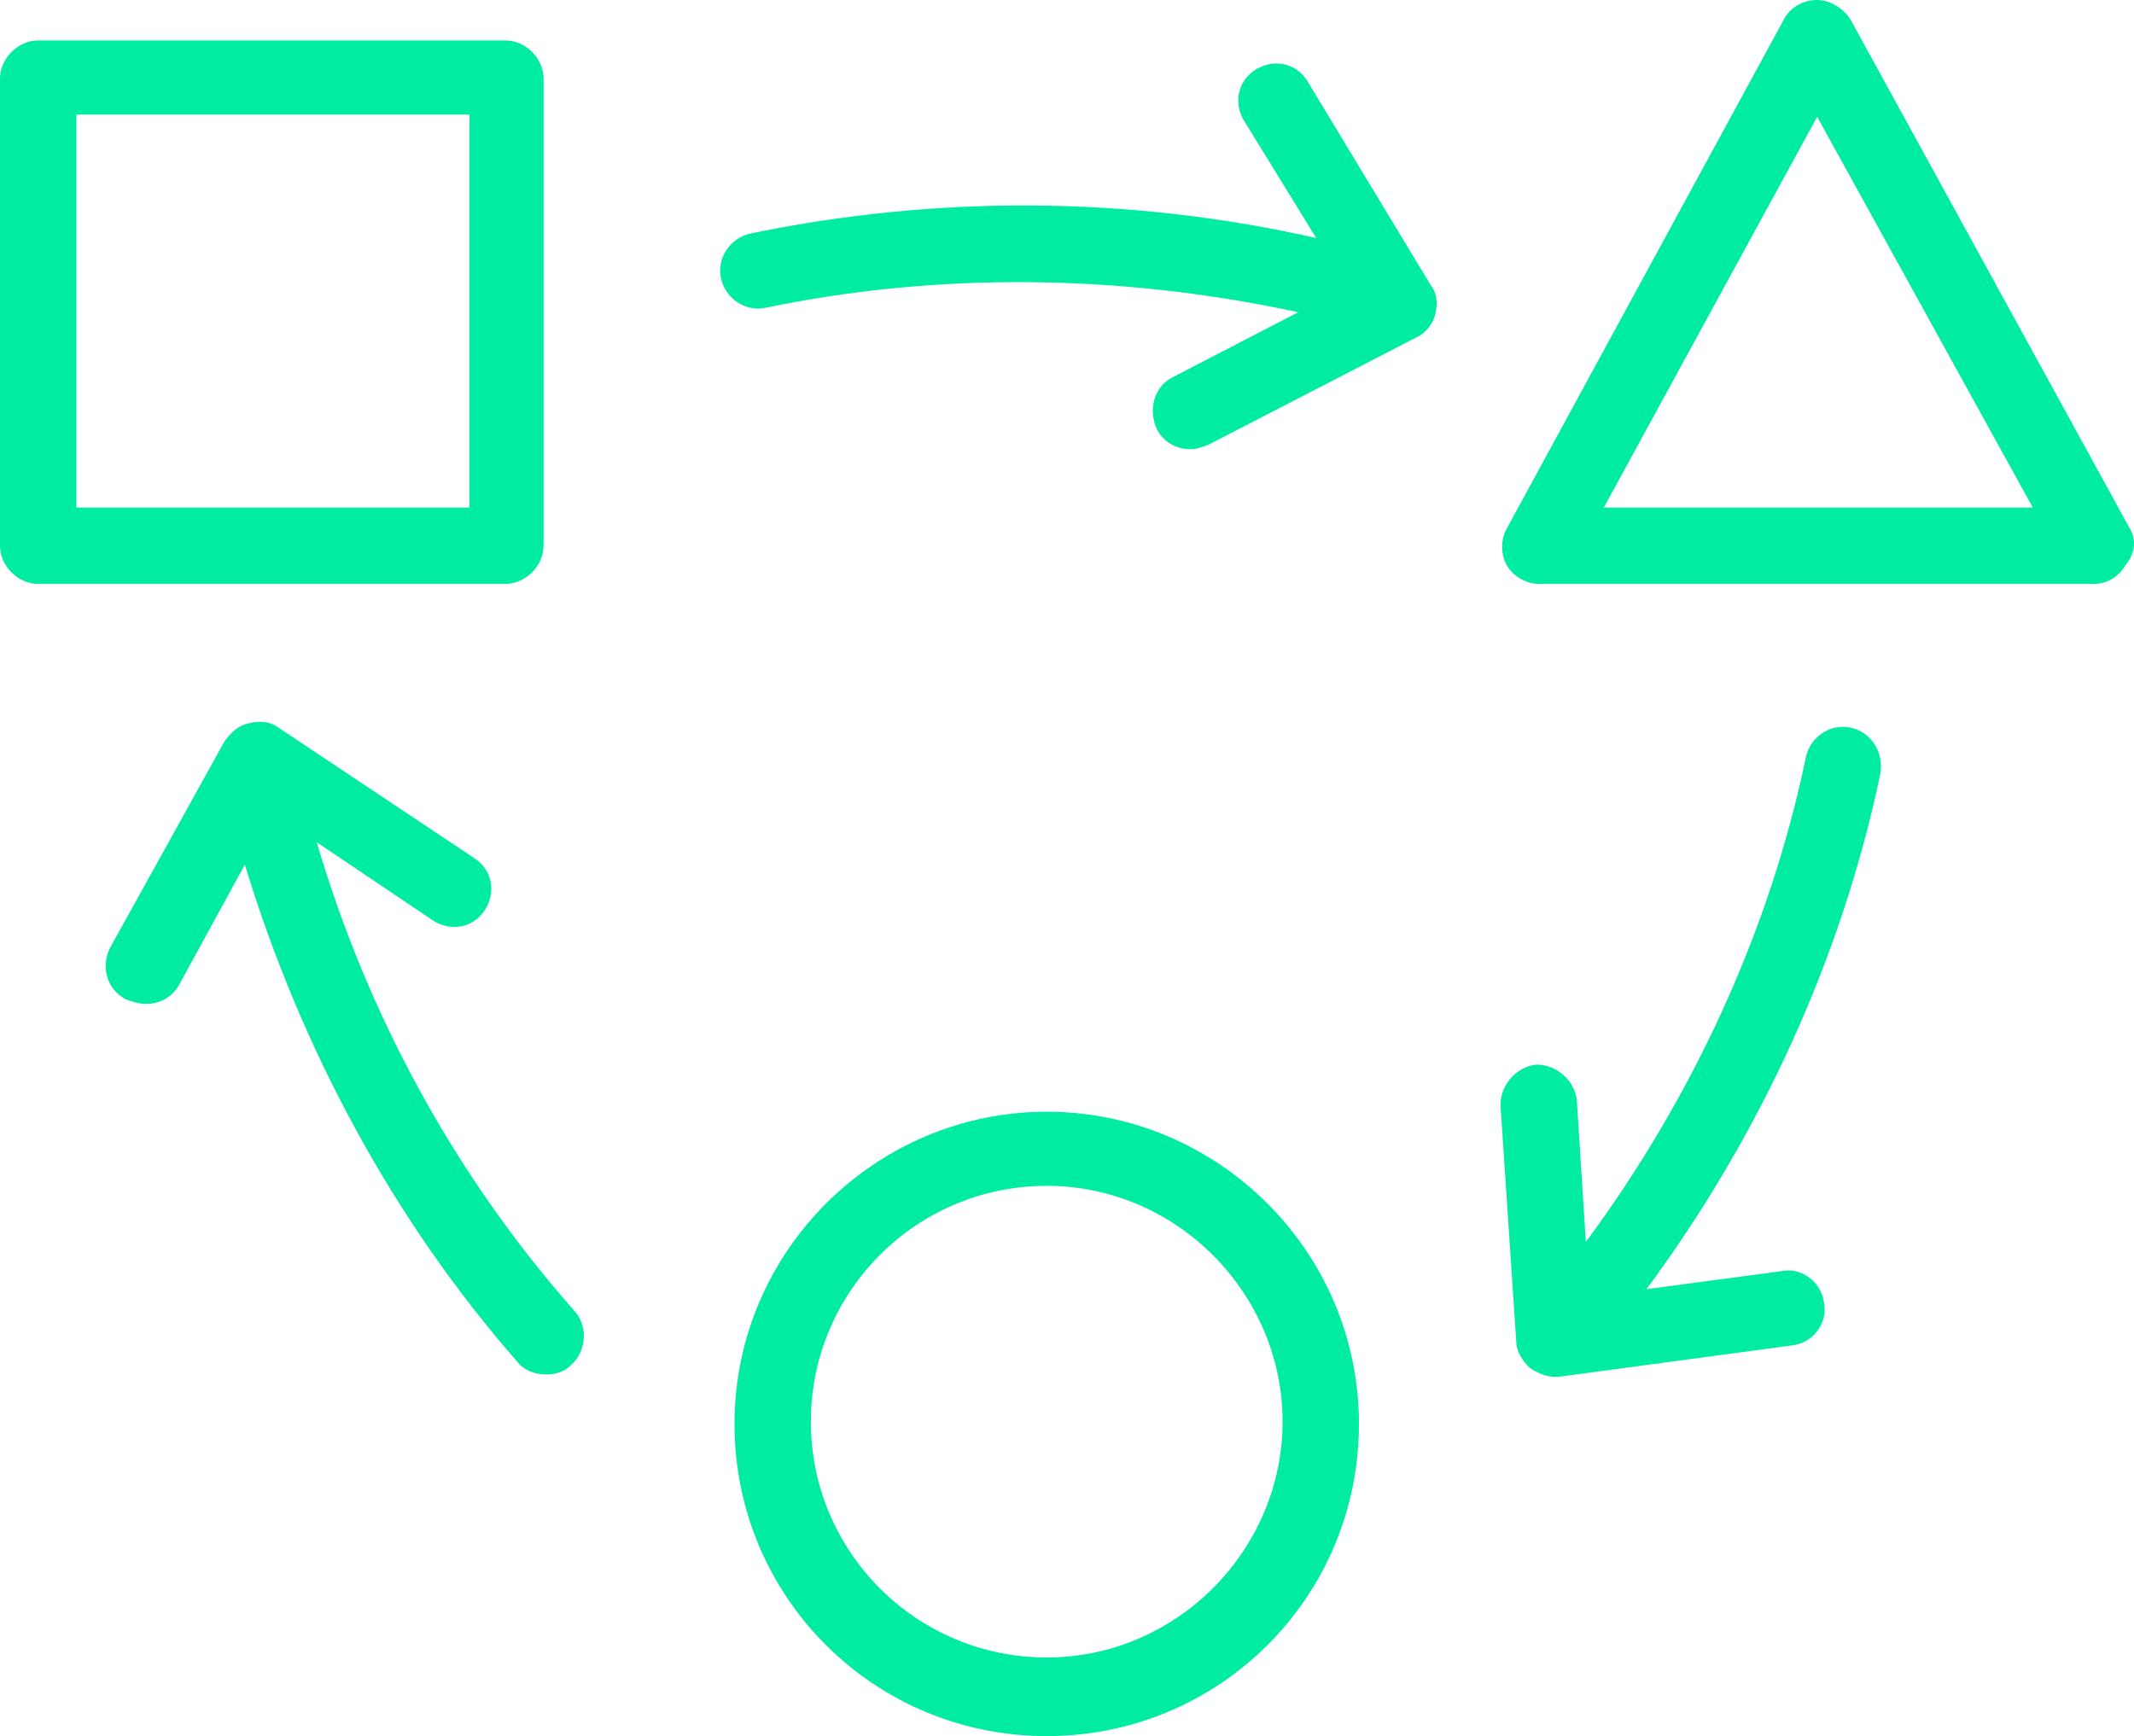
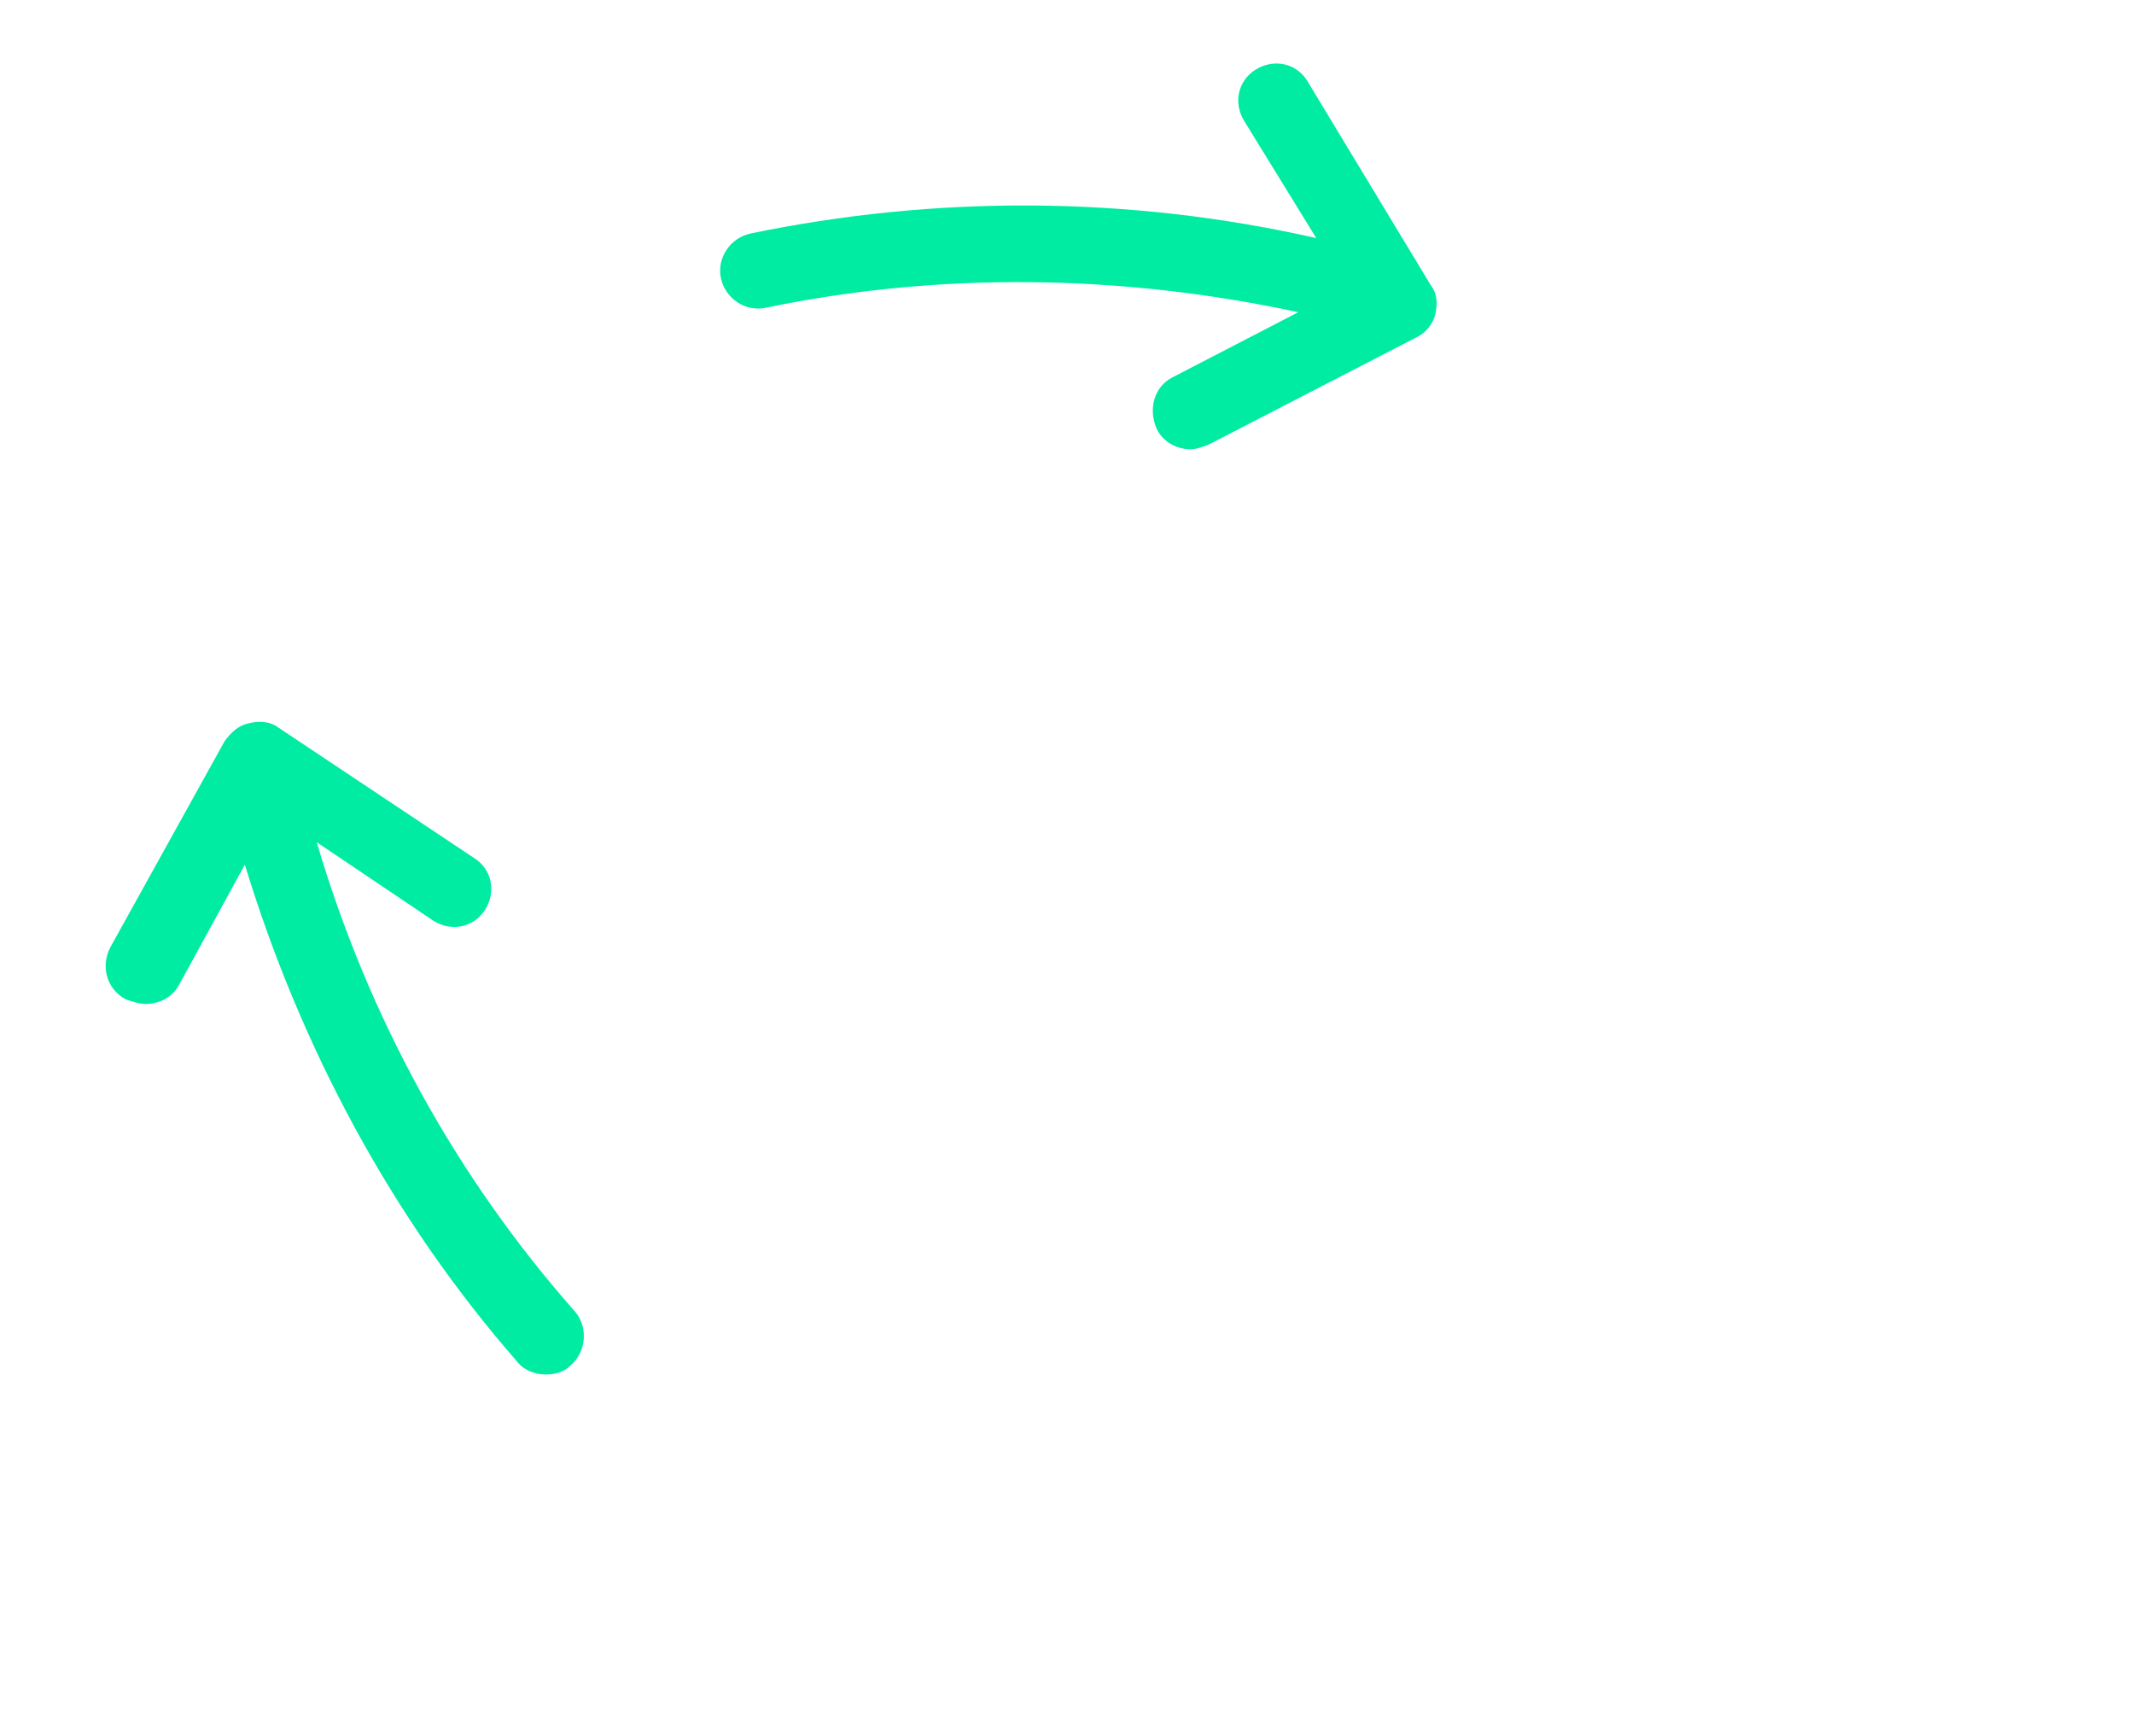
<svg xmlns="http://www.w3.org/2000/svg" id="Layer_2" data-name="Layer 2" viewBox="0 0 788.87 641.86">
  <defs>
    <style>
      .cls-1 {
        fill: #00eca3;
      }
    </style>
  </defs>
  <g id="Layer_1-2" data-name="Layer 1">
    <g>
-       <path class="cls-1" d="M200.94,201.78V29.06c0-7.47-6.64-14.11-14.11-14.11H14.11c-7.47,0-14.11,6.64-14.11,14.11v172.71c0,7.47,6.64,14.11,14.11,14.11h172.71c7.47,0,14.11-6.64,14.11-14.11h0ZM172.71,187.66H28.23V42.35h145.31v145.31h-.83Z" />
-       <path class="cls-1" d="M787.17,195.13L684.21,7.47c-2.49-4.15-7.47-7.47-12.46-7.47s-9.96,2.49-12.46,7.47l-102.13,187.66c-2.49,4.15-2.49,9.96,0,14.11,2.49,4.15,7.47,6.64,11.63,6.64h205.1c4.98,0,9.13-2.49,11.63-6.64,4.15-4.98,4.15-9.96,1.66-14.11h0ZM592.87,187.66l78.88-144.48,79.71,144.48h-158.6Z" />
-       <path class="cls-1" d="M386.94,411.02c-63.11,0-115.42,51.48-115.42,115.42s51.48,115.42,115.42,115.42,115.42-51.48,115.42-115.42-52.31-115.42-115.42-115.42h0ZM386.94,612.8c-48.16,0-87.19-39.03-87.19-87.19s39.03-87.19,87.19-87.19,87.19,39.86,87.19,87.19-39.03,87.19-87.19,87.19Z" />
      <path class="cls-1" d="M483.26,29.89c-4.15-6.64-12.46-8.3-19.1-4.15-6.64,4.15-8.3,12.46-4.15,19.1l26.57,43.18c-69.75-15.78-141.16-15.78-209.25-1.66-7.47,1.66-12.46,9.13-10.8,16.61,1.66,7.47,9.13,12.46,16.61,10.8,63.94-13.28,131.2-12.46,196.79,1.66l-46.5,24.08c-6.64,3.32-9.13,11.63-5.81,19.1,2.49,4.98,7.47,7.47,12.46,7.47,2.49,0,4.15-.83,6.64-1.66l77.22-39.86c3.32-1.66,5.81-4.98,6.64-8.3.83-4.15.83-7.47-1.66-10.8l-45.67-75.56Z" />
-       <path class="cls-1" d="M684.21,269.03c-7.47-1.66-14.95,3.32-16.61,10.8-13.28,63.94-41.52,125.38-81.37,179.36l-3.32-52.31c-.83-7.47-7.47-13.28-14.95-13.28-7.47.83-13.28,7.47-13.28,14.95l5.81,87.19c0,4.15,2.49,7.47,4.98,9.96,2.49,1.66,5.81,3.32,9.13,3.32h1.66l86.36-11.63c7.47-.83,13.28-8.3,11.63-15.78-.83-7.47-8.3-13.28-15.78-11.63l-49.82,6.64c42.35-57.29,72.24-122.89,86.36-190.15,1.66-8.3-3.32-15.77-10.79-17.43h0Z" />
      <path class="cls-1" d="M117.08,311.38l43.18,29.06c6.64,4.15,14.95,2.49,19.1-4.15,4.15-6.64,2.49-14.95-4.15-19.1l-72.24-48.16c-3.32-2.49-7.47-2.49-10.8-1.66-4.15.83-6.64,3.32-9.13,6.64l-42.35,76.39c-3.32,6.64-1.66,14.95,5.81,19.1,2.49.83,4.98,1.66,7.47,1.66,4.98,0,9.96-2.49,12.46-7.47l24.08-44.01c20.76,68.09,54.8,131.2,100.47,183.51,2.49,3.32,6.64,4.98,10.8,4.98,3.32,0,6.64-.83,9.13-3.32,5.81-4.98,6.64-14.11,1.66-19.93-44.01-49.82-76.39-108.78-95.49-173.54h0Z" />
    </g>
  </g>
</svg>